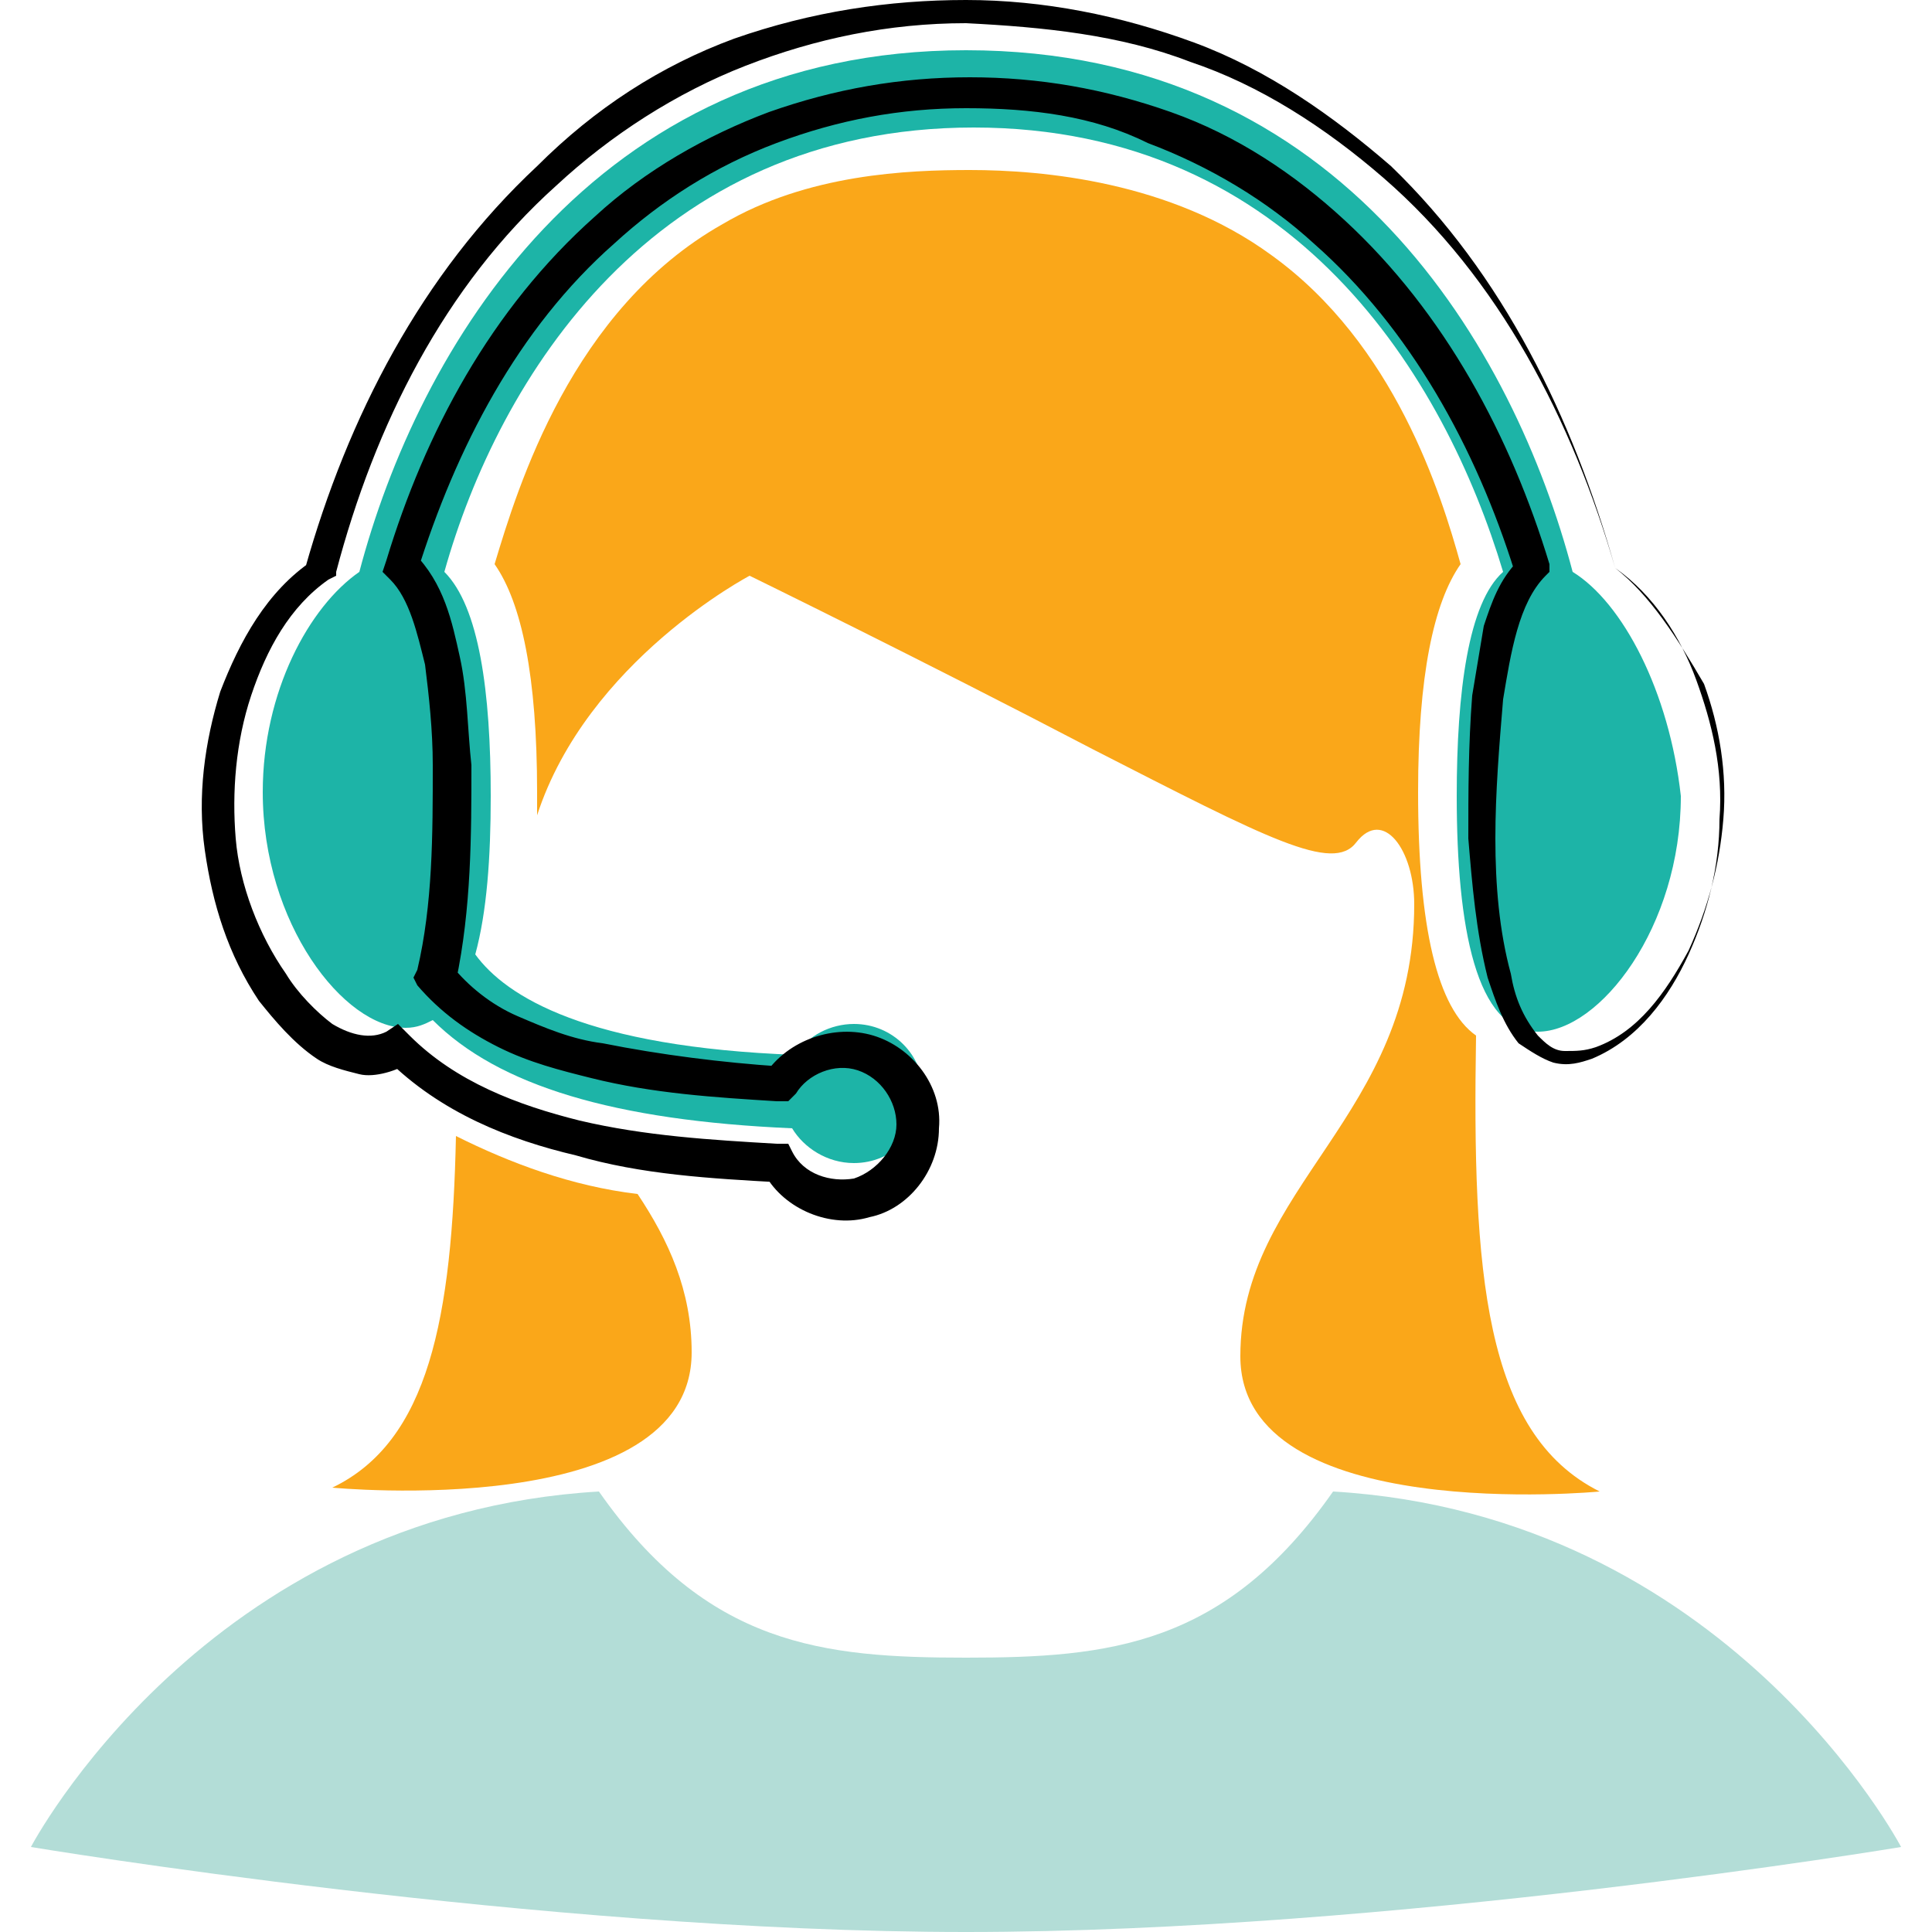
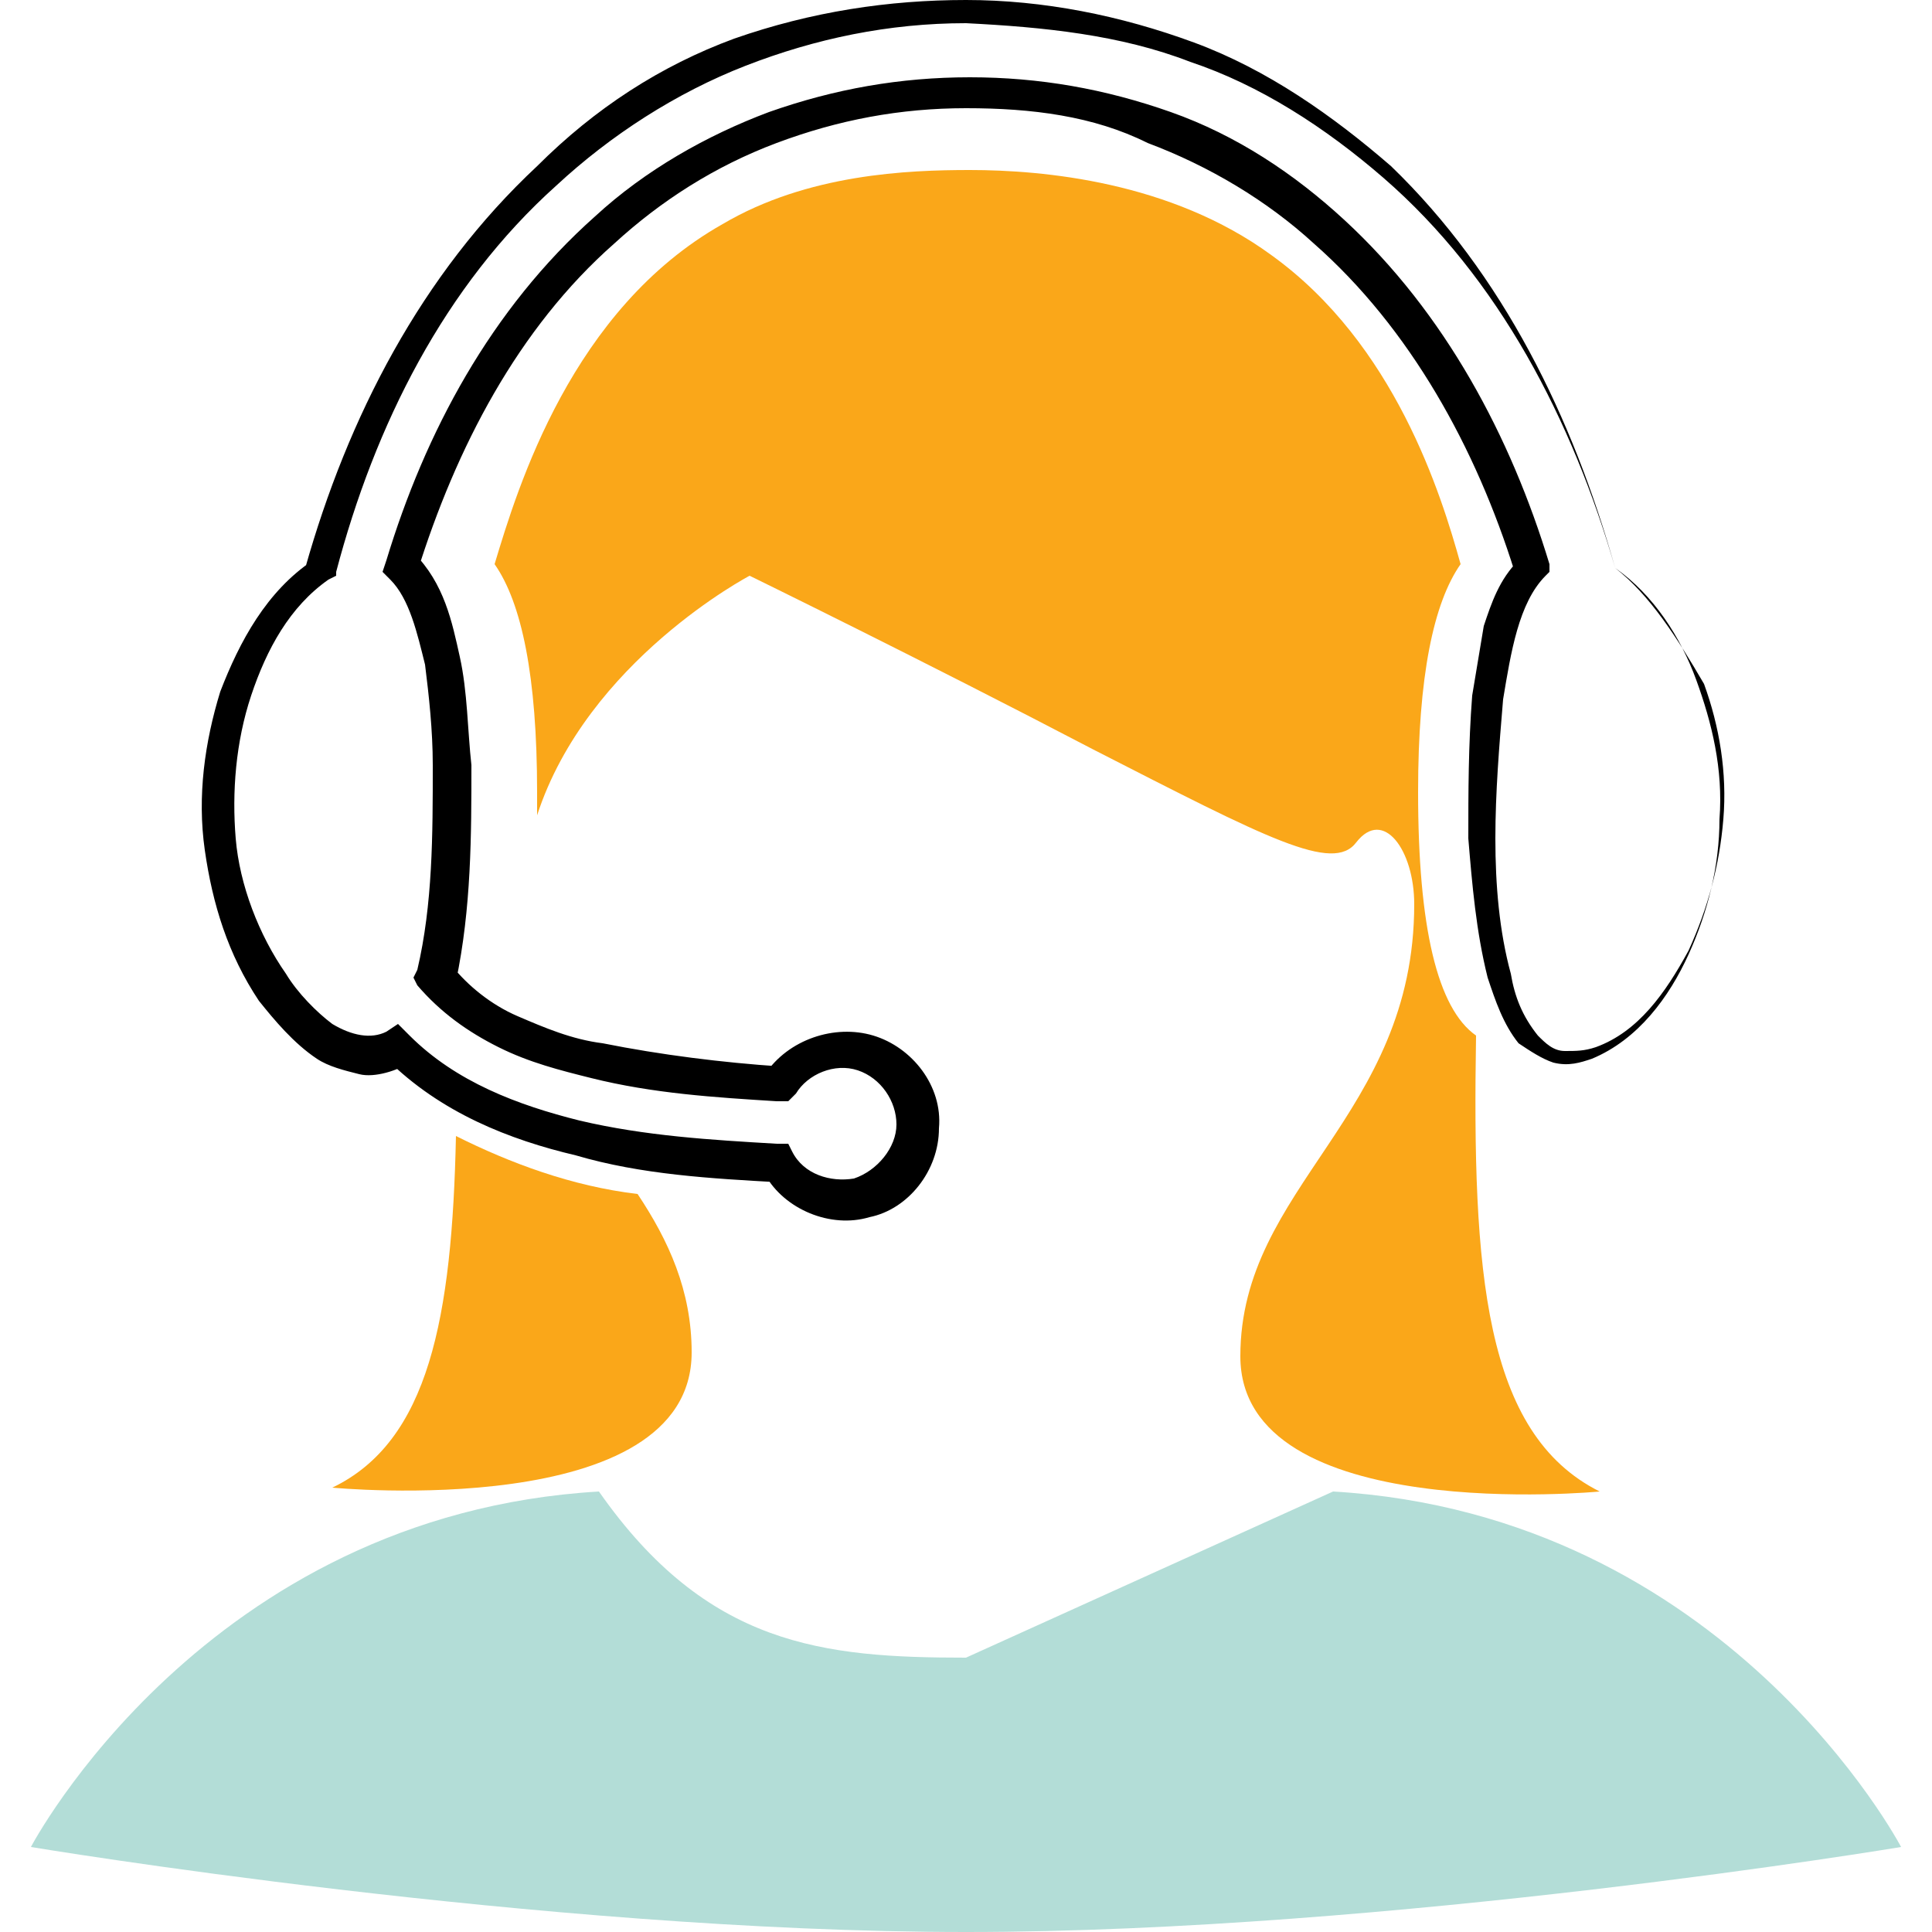
<svg xmlns="http://www.w3.org/2000/svg" version="1.1" id="Layer_1" x="0px" y="0px" width="50px" height="50px" viewBox="0 0 50 50" style="enable-background:new 0 0 50 50;" xml:space="preserve">
  <style type="text/css">
	.st0{fill:#B3DDD7;}
	.st1{fill:#FAA719;}
	.st2{fill:#1DB4A7;}
</style>
  <g>
-     <path class="st0" d="M25,42.9c-3.7,0-6.7-0.3-9.5-4.3C5.3,39.2,0.8,47.8,0.8,47.8S14,50,25,50s24.2-2.2,24.2-2.2s-4.5-8.6-14.7-9.2   C31.7,42.6,28.7,42.9,25,42.9z" />
+     <path class="st0" d="M25,42.9c-3.7,0-6.7-0.3-9.5-4.3C5.3,39.2,0.8,47.8,0.8,47.8S14,50,25,50s24.2-2.2,24.2-2.2s-4.5-8.6-14.7-9.2   z" />
    <path class="st1" d="M38.2,26.8c-1-0.7-1.5-2.8-1.5-6.3c0-3,0.4-4.9,1.1-5.9c-0.5-1.8-1.7-5.7-4.9-8c-2.6-1.9-5.9-2.2-7.8-2.2   c-1.6,0-4.2,0.1-6.4,1.4c-3.9,2.2-5.3,6.8-5.9,8.8c0.7,1,1.1,2.9,1.1,5.9c0,0.2,0,0.4,0,0.6c1.3-4,5.5-6.2,5.5-6.2s4.5,2.2,8.9,4.5   c4.5,2.3,6.2,3.2,6.8,2.4c0.7-0.9,1.5,0.2,1.5,1.6c0,5.5-4.5,7.3-4.5,11.7c0,4.4,9.3,3.5,9.3,3.5C38.4,37.1,38.1,32.9,38.2,26.8z" />
-     <path class="st2" d="M40.7,14.8C39.2,9.1,34.8,1.3,25,1.3c-9.7,0-14.2,7.8-15.7,13.5c-1.3,0.9-2.5,3.1-2.5,5.7   c0,3.4,2.1,6.1,3.7,6.1c0.3,0,0.5-0.1,0.7-0.2c1.7,1.7,4.7,2.6,9.3,2.8c0.3,0.5,0.9,0.9,1.6,0.9c1,0,1.8-0.8,1.8-1.8   c0-1-0.8-1.8-1.8-1.8c-0.6,0-1.2,0.3-1.5,0.8c-5.4-0.2-7.5-1.5-8.3-2.6c0.3-1.1,0.4-2.5,0.4-4.1c0-2.7-0.3-4.9-1.2-5.8   c1.4-5,5.4-11.5,13.7-11.5s12.2,6.5,13.7,11.5c-0.9,0.8-1.2,3.1-1.2,5.8c0,3.4,0.5,6.1,2.1,6.1c1.6,0,3.7-2.7,3.7-6.1   C43.2,17.9,42,15.6,40.7,14.8z" />
    <path class="st1" d="M11.8,29.4c-0.1,4.7-0.7,7.9-3.2,9.1c0,0,9.3,0.9,9.3-3.5c0-1.6-0.6-2.9-1.4-4.1   C14.8,30.7,13.2,30.1,11.8,29.4z" />
    <path d="M41.8,14.7c-1.1-3.8-3-7.5-6-10.1c-1.5-1.3-3.2-2.4-5-3c-1.8-0.7-3.8-0.9-5.8-1c-2,0-3.9,0.4-5.7,1.1   c-1.8,0.7-3.5,1.8-4.9,3.1C11.5,7.4,9.7,11,8.7,14.8l0,0.1L8.5,15c-1,0.7-1.6,1.8-2,3c-0.4,1.2-0.5,2.5-0.4,3.7   c0.1,1.2,0.6,2.5,1.3,3.5c0.3,0.5,0.8,1,1.2,1.3c0.5,0.3,1,0.4,1.4,0.2l0.3-0.2l0.3,0.3c1.2,1.2,2.8,1.8,4.4,2.2   c1.7,0.4,3.4,0.5,5.1,0.6l0.3,0l0.1,0.2c0.3,0.6,1,0.8,1.6,0.7c0.6-0.2,1.1-0.8,1.1-1.4c0-0.6-0.4-1.2-1-1.4   c-0.6-0.2-1.3,0.1-1.6,0.6l-0.2,0.2l-0.3,0c-1.6-0.1-3.2-0.2-4.8-0.6c-0.8-0.2-1.6-0.4-2.4-0.8c-0.8-0.4-1.5-0.9-2.1-1.6l-0.1-0.2   l0.1-0.2c0.4-1.7,0.4-3.5,0.4-5.3c0-0.9-0.1-1.8-0.2-2.6c-0.2-0.8-0.4-1.7-0.9-2.2l-0.2-0.2l0.1-0.3c1-3.3,2.7-6.5,5.4-8.9   c1.3-1.2,2.9-2.1,4.5-2.7c1.7-0.6,3.4-0.9,5.2-0.9c1.8,0,3.5,0.3,5.2,0.9c1.7,0.6,3.2,1.6,4.5,2.8c2.6,2.4,4.3,5.6,5.3,8.9l0,0.2   l-0.1,0.1c-0.7,0.7-0.9,2-1.1,3.2c-0.1,1.2-0.2,2.4-0.2,3.6c0,1.2,0.1,2.4,0.4,3.5c0.1,0.6,0.3,1.1,0.7,1.6   c0.2,0.2,0.4,0.4,0.7,0.4c0.3,0,0.5,0,0.8-0.1c1.1-0.4,1.8-1.4,2.4-2.5c0.5-1.1,0.8-2.2,0.9-3.4c0.1-1.2-0.1-2.4-0.5-3.5   C43.4,16.5,42.7,15.4,41.8,14.7z M41.8,14.7c1,0.7,1.7,1.8,2.1,2.9c0.4,1.1,0.7,2.3,0.6,3.6c0,1.2-0.3,2.4-0.8,3.5   c-0.5,1.1-1.3,2.2-2.5,2.7c-0.3,0.1-0.6,0.2-1,0.1c-0.3-0.1-0.6-0.3-0.9-0.5c-0.4-0.5-0.6-1.1-0.8-1.7c-0.3-1.2-0.4-2.4-0.5-3.6   c0-1.2,0-2.4,0.1-3.7c0.1-0.6,0.2-1.2,0.3-1.8c0.2-0.6,0.4-1.2,0.9-1.7l-0.1,0.3c-1-3.2-2.7-6.3-5.2-8.5c-1.2-1.1-2.7-2-4.3-2.6   C28.3,3,26.7,2.8,25,2.8c-1.7,0-3.3,0.3-4.9,0.9c-1.6,0.6-3,1.5-4.2,2.6c-2.5,2.2-4.1,5.3-5.1,8.5l-0.1-0.5c0.8,0.8,1,1.8,1.2,2.7   c0.2,0.9,0.2,1.9,0.3,2.8c0,1.8,0,3.7-0.4,5.6l-0.1-0.4c0.4,0.5,1,1,1.7,1.3c0.7,0.3,1.4,0.6,2.2,0.7c1.5,0.3,3.1,0.5,4.6,0.6   l-0.4,0.2c0.6-0.9,1.8-1.3,2.8-1c1,0.3,1.8,1.3,1.7,2.4c0,1.1-0.8,2.1-1.8,2.3c-1,0.3-2.2-0.2-2.7-1.1l0.4,0.2   c-1.8-0.1-3.6-0.2-5.3-0.7c-1.7-0.4-3.5-1.1-4.9-2.5l0.6,0.1c-0.3,0.2-0.9,0.4-1.3,0.3c-0.4-0.1-0.8-0.2-1.1-0.4   c-0.6-0.4-1.1-1-1.5-1.5c-0.8-1.2-1.2-2.5-1.4-3.9c-0.2-1.4,0-2.8,0.4-4.1c0.5-1.3,1.2-2.6,2.4-3.4l-0.2,0.2c1.1-3.9,3-7.6,6-10.4   C15.4,2.8,17.1,1.7,19,1C21,0.3,23,0,25,0c2,0,4,0.4,5.9,1.1C32.8,1.8,34.5,3,36,4.3C38.9,7.1,40.7,10.8,41.8,14.7z" />
  </g>
</svg>